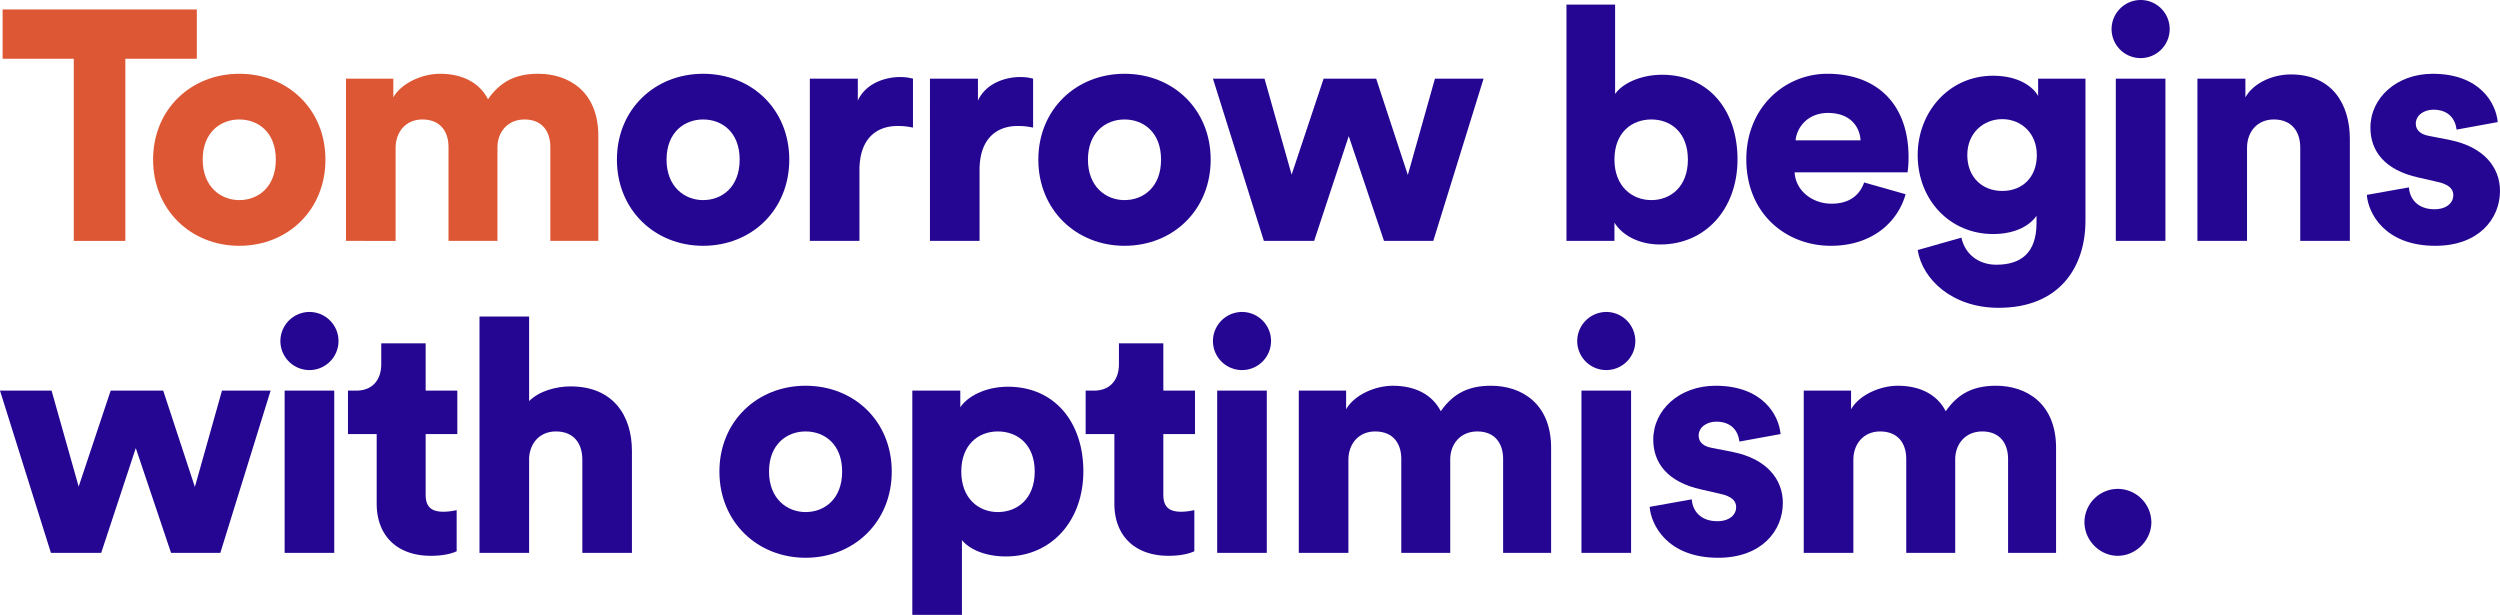
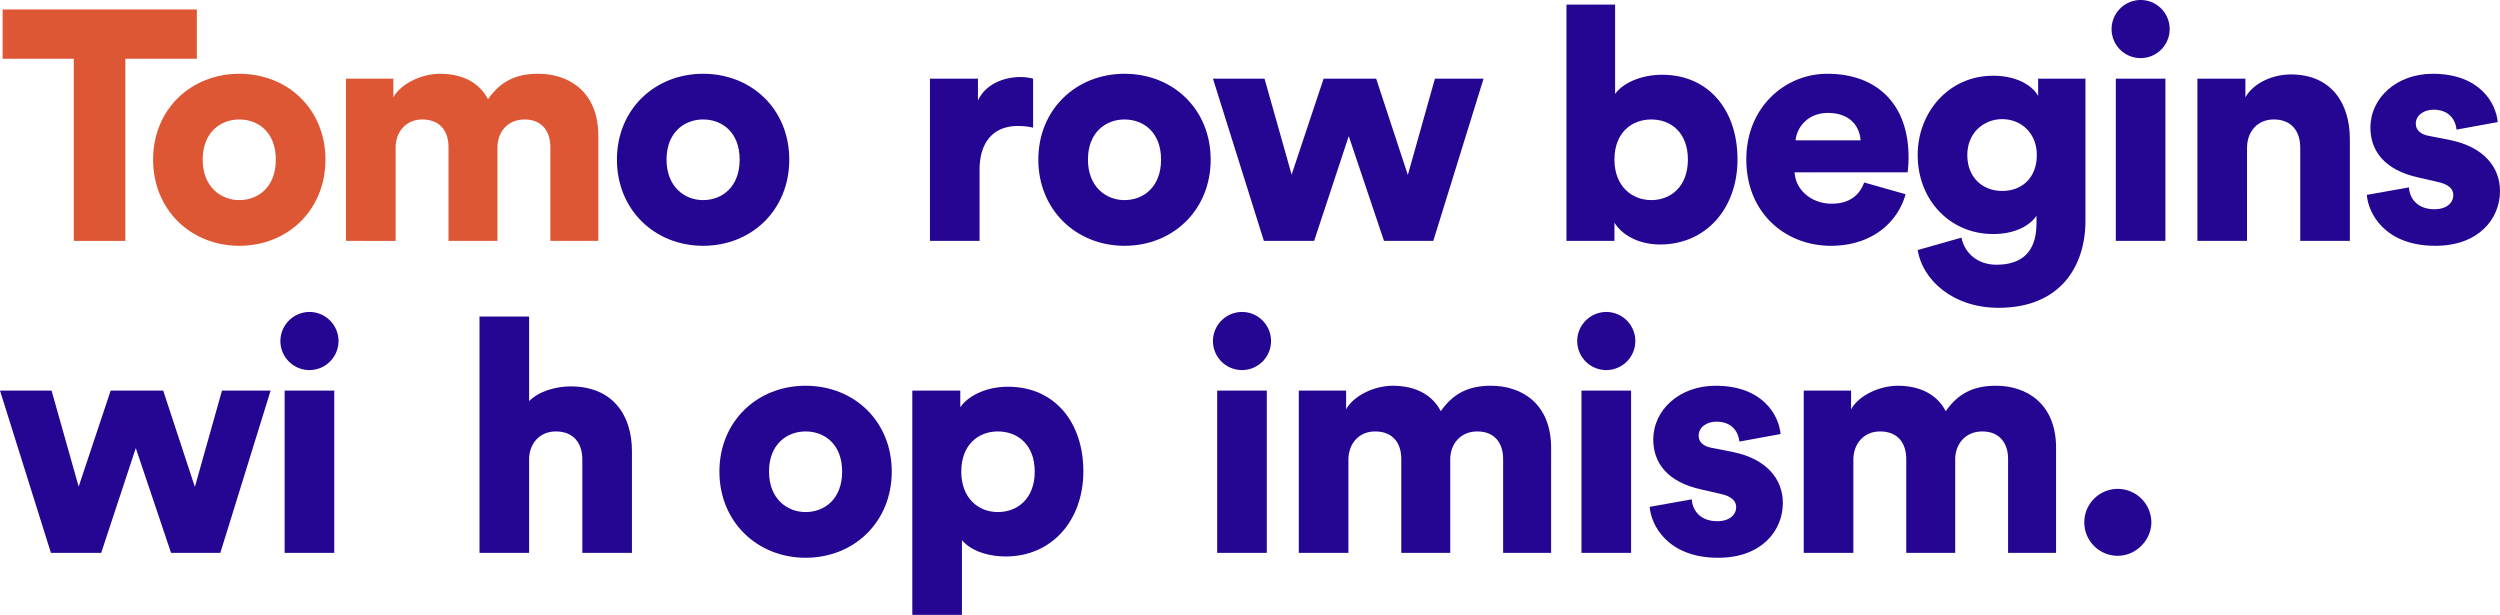
<svg xmlns="http://www.w3.org/2000/svg" id="Layer_1" data-name="Layer 1" viewBox="0 0 1920 472.232">
  <path d="M96.266,45.125V185.01H56.657V45.125H2.006V7.27H151.168V45.125Z" fill="#de5734" />
  <path d="M249.938,122.588c0,38.607-28.83,66.183-66.183,66.183-37.1,0-66.183-27.576-66.183-66.183s29.08-65.932,66.183-65.932C221.108,56.656,249.938,83.982,249.938,122.588Zm-38.106,0c0-21.058-13.538-30.835-28.077-30.835-14.289,0-28.078,9.777-28.078,30.835,0,20.807,13.789,31.086,28.078,31.086C198.294,153.674,211.832,143.646,211.832,122.588Z" fill="#de5734" />
  <path d="M265.728,185.01V60.417h36.35V74.706c6.267-11.03,22.312-18.05,35.849-18.05,17.8,0,30.585,7.271,36.852,19.554,9.777-14.038,21.81-19.554,38.606-19.554,23.565,0,46.127,13.788,46.127,47.632V185.01H422.661v-72.2c0-11.782-6.267-21.058-19.805-21.058s-20.808,10.278-20.808,21.309V185.01h-37.6v-72.2c0-11.782-6.267-21.058-20.055-21.058-13.287,0-20.557,10.278-20.557,21.56v71.7Z" fill="#de5734" />
  <path d="M606.161,122.588c0,38.607-28.83,66.183-66.183,66.183-37.1,0-66.183-27.576-66.183-66.183s29.081-65.932,66.183-65.932C577.331,56.656,606.161,83.982,606.161,122.588Zm-38.1,0c0-21.058-13.538-30.835-28.078-30.835-14.29,0-28.077,9.777-28.077,30.835,0,20.807,13.787,31.086,28.077,31.086C554.518,153.674,568.056,143.646,568.056,122.588Z" fill="#250692" />
-   <path d="M701.169,98.02a51.689,51.689,0,0,0-12.033-1.253c-15.292,0-29.08,9.025-29.08,33.843v54.4H621.951V60.417H658.8v16.8c6.518-14.039,22.311-18.05,32.339-18.05a37.646,37.646,0,0,1,10.027,1.254Z" fill="#250692" />
  <path d="M793.423,98.02a51.694,51.694,0,0,0-12.033-1.253c-15.292,0-29.081,9.025-29.081,33.843v54.4h-38.1V60.417h36.852v16.8c6.518-14.039,22.311-18.05,32.339-18.05a37.646,37.646,0,0,1,10.027,1.254Z" fill="#250692" />
  <path d="M929.8,122.588c0,38.607-28.83,66.183-66.183,66.183-37.1,0-66.183-27.576-66.183-66.183s29.081-65.932,66.183-65.932C900.968,56.656,929.8,83.982,929.8,122.588Zm-38.105,0c0-21.058-13.537-30.835-28.078-30.835-14.289,0-28.077,9.777-28.077,30.835,0,20.807,13.788,31.086,28.077,31.086C878.156,153.674,891.693,143.646,891.693,122.588Z" fill="#250692" />
  <path d="M1056.9,60.417l24.318,73.954,20.807-73.954h37.353L1100.766,185.01h-37.853l-27.076-80.471-26.573,80.471H970.658L931.55,60.417h39.608l20.808,73.7,24.569-73.7Z" fill="#250692" />
  <path d="M1203.042,185.01V3.51H1240.4V72.2c5.264-7.771,19.053-14.791,36.1-14.791,36.1,0,57.91,27.576,57.91,64.93,0,38.105-24.569,65.43-59.415,65.43-16.545,0-29.331-7.27-35.1-16.8V185.01Zm65.18-93.257c-14.79,0-28.328,9.777-28.328,30.835,0,20.557,13.538,31.086,28.328,31.086S1296.3,143.4,1296.3,122.588C1296.3,101.53,1283.012,91.753,1268.222,91.753Z" fill="#250692" />
  <path d="M1463.506,149.161c-6.016,21.56-25.821,39.61-57.408,39.61-34.345,0-64.929-24.568-64.929-66.433,0-40.111,29.832-65.682,62.172-65.682,38.606,0,62.421,23.816,62.421,63.927a79.476,79.476,0,0,1-.752,11.782h-86.738c.752,14.039,13.536,24.067,28.328,24.067,13.787,0,21.559-6.518,25.069-16.295Zm-34.6-41.364c-.5-9.526-7.019-21.058-25.069-21.058-16.044,0-24.066,11.783-24.818,21.058Z" fill="#250692" />
  <path d="M1506.371,182.5c2.506,12.033,12.534,20.807,26.824,20.807,19.053,0,30.835-9.276,30.835-31.838v-5.766c-4.512,6.769-15.292,14.039-33.342,14.039-33.091,0-57.91-26.072-57.91-60.667,0-32.841,23.816-60.918,57.91-60.918,20.306,0,31.086,9.024,34.595,15.543V60.417h36.35V169.468c0,35.848-20.055,66.934-66.684,66.934-35.849,0-58.661-22.061-62.171-44.372Zm57.909-63.425c0-17.048-12.283-27.576-26.573-27.576s-26.824,10.528-26.824,27.576,11.532,27.576,26.824,27.576C1553.251,146.655,1564.28,136.126,1564.28,119.079Z" fill="#250692" />
  <path d="M1643.746,0a22.313,22.313,0,1,1-22.06,22.312A22.416,22.416,0,0,1,1643.746,0Zm-18.8,185.01V60.417h38.1V185.01Z" fill="#250692" />
  <path d="M1725.718,185.01h-38.105V60.417h36.852V74.706c6.769-11.782,22.061-17.548,34.847-17.548,31.336,0,45.375,22.311,45.375,49.637V185.01h-38.1v-71.7c0-12.284-6.518-21.56-20.307-21.56-12.535,0-20.557,9.276-20.557,21.81Z" fill="#250692" />
  <path d="M1850.057,143.9c.5,8.523,6.518,16.8,19.553,16.8,9.778,0,14.541-5.265,14.541-10.78,0-4.513-3.008-8.273-12.284-10.279l-14.289-3.259c-26.573-5.766-37.1-20.807-37.1-38.356,0-22.813,20.055-41.364,47.882-41.364,36.1,0,48.633,22.562,49.887,37.1l-31.587,5.766c-1-8.273-6.268-15.293-17.8-15.293-7.271,0-13.538,4.262-13.538,10.78,0,5.265,4.263,8.273,9.778,9.276l16.545,3.259c25.821,5.264,38.356,20.807,38.356,39.108,0,21.308-16.3,42.116-49.637,42.116-39.107,0-51.642-25.32-52.645-39.108Z" fill="#250692" />
  <path d="M125.346,300.007l24.317,73.954,20.808-73.954h37.352L169.217,424.6H131.363l-27.075-80.472L77.715,424.6H39.108L0,300.007H39.61l20.806,73.7,24.569-73.7Z" fill="#250692" />
  <path d="M237.4,239.59A22.313,22.313,0,1,1,215.341,261.9,22.415,22.415,0,0,1,237.4,239.59ZM218.6,424.6V300.007h38.1V424.6Z" fill="#250692" />
-   <path d="M326.9,300.007h24.316v33.341H326.9v46.629c0,10.279,5.516,13.036,13.788,13.036a47.03,47.03,0,0,0,10.028-1.253v31.586c-1.5.753-7.772,3.51-19.805,3.51-25.822,0-41.615-15.291-41.615-40.111v-53.4h-22.06V300.007H273.5c13.036,0,19.3-8.775,19.3-20.307V263.656H326.9Z" fill="#250692" />
  <path d="M406.36,424.6H368.254V243.1H406.36v64.93c7.771-7.772,20.807-11.281,31.838-11.281,32.589,0,47.13,22.311,47.13,49.637V424.6h-38.1V352.9c0-12.284-6.518-21.559-20.307-21.559-12.033,0-19.8,8.523-20.556,20.055Z" fill="#250692" />
  <path d="M684.87,362.178c0,38.607-28.83,66.183-66.183,66.183-37.1,0-66.183-27.576-66.183-66.183s29.081-65.932,66.183-65.932C656.04,296.246,684.87,323.571,684.87,362.178Zm-38.105,0c0-21.058-13.538-30.835-28.078-30.835-14.29,0-28.077,9.777-28.077,30.835,0,20.808,13.787,31.086,28.077,31.086C633.227,393.264,646.765,383.236,646.765,362.178Z" fill="#250692" />
  <path d="M700.66,472.232V300.007h36.852v12.785c5.264-8.022,18.8-15.794,36.6-15.794,36.1,0,57.909,27.576,57.909,64.929,0,38.106-24.568,65.431-59.414,65.431-16.044,0-28.077-5.515-33.844-12.535v57.409Zm65.68-140.889c-14.79,0-28.076,10.027-28.076,30.835,0,20.557,13.286,31.086,28.076,31.086,15.043,0,28.329-10.278,28.329-31.086S781.383,331.343,766.34,331.343Z" fill="#250692" />
-   <path d="M893.439,300.007h24.317v33.341H893.439v46.629c0,10.279,5.515,13.036,13.788,13.036a47.019,47.019,0,0,0,10.027-1.253v31.586c-1.5.753-7.771,3.51-19.805,3.51-25.821,0-41.614-15.291-41.614-40.111v-53.4H833.774V300.007h6.267c13.036,0,19.3-8.775,19.3-20.307V263.656h34.095Z" fill="#250692" />
  <path d="M953.6,239.59A22.313,22.313,0,1,1,931.539,261.9,22.416,22.416,0,0,1,953.6,239.59ZM934.8,424.6V300.007H972.9V424.6Z" fill="#250692" />
  <path d="M997.467,424.6V300.007h36.35V314.3c6.267-11.031,22.311-18.05,35.849-18.05,17.8,0,30.585,7.27,36.852,19.554,9.777-14.038,21.81-19.554,38.606-19.554,23.565,0,46.128,13.788,46.128,47.632V424.6H1154.4V352.4c0-11.783-6.268-21.058-19.805-21.058s-20.807,10.278-20.807,21.309V424.6h-37.6V352.4c0-11.783-6.267-21.058-20.056-21.058-13.286,0-20.556,10.278-20.556,21.559v71.7Z" fill="#250692" />
  <path d="M1233.362,239.59A22.313,22.313,0,1,1,1211.3,261.9,22.416,22.416,0,0,1,1233.362,239.59Zm-18.8,185.01V300.007h38.105V424.6Z" fill="#250692" />
  <path d="M1299.289,383.487c.5,8.524,6.519,16.8,19.554,16.8,9.778,0,14.541-5.265,14.541-10.78,0-4.513-3.008-8.272-12.284-10.278l-14.289-3.258c-26.573-5.767-37.1-20.808-37.1-38.356,0-22.814,20.054-41.365,47.881-41.365,36.1,0,48.634,22.563,49.888,37.1l-31.588,5.766c-1-8.273-6.267-15.292-17.8-15.292-7.27,0-13.537,4.262-13.537,10.78,0,5.264,4.262,8.273,9.778,9.276l16.545,3.259c25.821,5.264,38.356,20.807,38.356,39.107,0,21.309-16.295,42.117-49.637,42.117-39.107,0-51.642-25.32-52.645-39.108Z" fill="#250692" />
  <path d="M1385.272,424.6V300.007h36.35V314.3c6.267-11.031,22.311-18.05,35.849-18.05,17.8,0,30.585,7.27,36.852,19.554,9.777-14.038,21.81-19.554,38.607-19.554,23.564,0,46.127,13.788,46.127,47.632V424.6h-36.852V352.4c0-11.783-6.268-21.058-19.8-21.058s-20.807,10.278-20.807,21.309V424.6h-37.6V352.4c0-11.783-6.267-21.058-20.056-21.058-13.286,0-20.556,10.278-20.556,21.559v71.7Z" fill="#250692" />
-   <path d="M1626.431,375.465a25.9,25.9,0,0,1,25.822,25.57c0,13.788-11.783,25.821-25.822,25.821s-25.57-12.033-25.57-25.821A25.678,25.678,0,0,1,1626.431,375.465Z" fill="#250692" />
+   <path d="M1626.431,375.465a25.9,25.9,0,0,1,25.822,25.57c0,13.788-11.783,25.821-25.822,25.821A25.678,25.678,0,0,1,1626.431,375.465Z" fill="#250692" />
</svg>